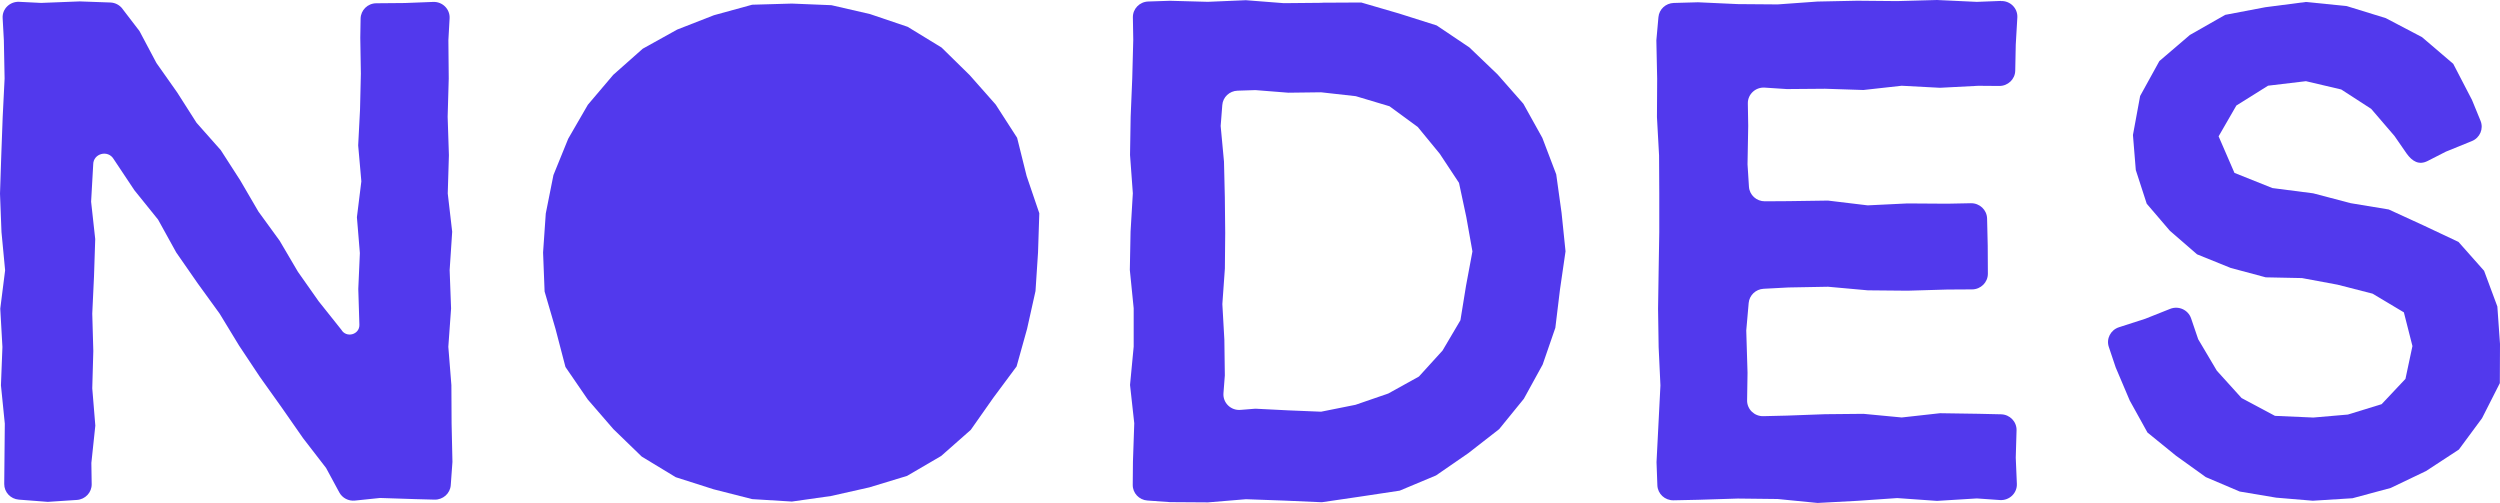
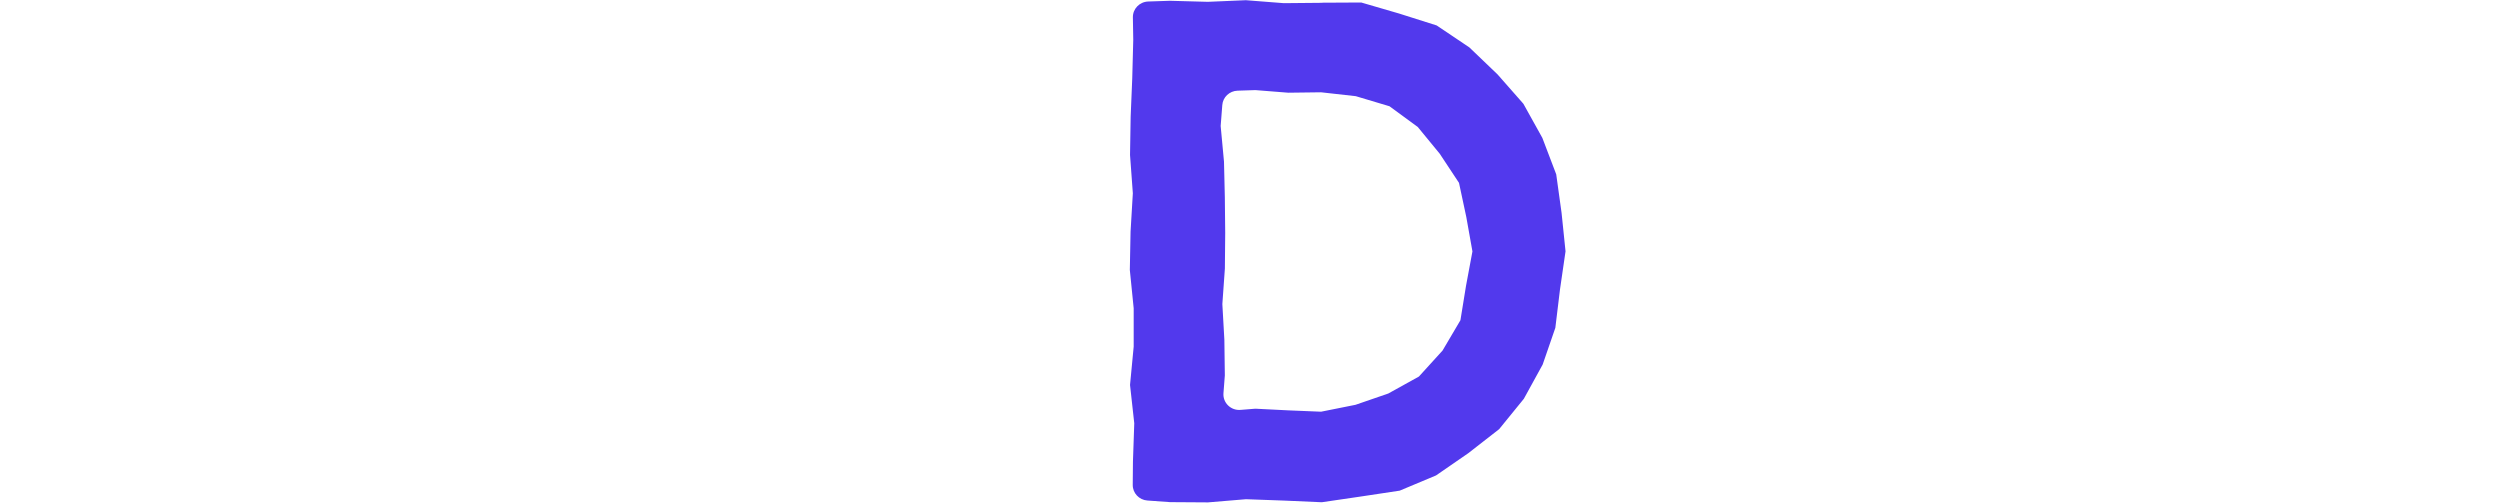
<svg xmlns="http://www.w3.org/2000/svg" width="169" height="34" viewBox="0 0 169 34" fill="none">
-   <path d="M8.272 0.59L9.429 2.1L10.575 4.259L11.978 6.249L13.288 8.303L14.923 10.147L16.241 12.194L17.469 14.3L18.904 16.273L20.139 18.373L21.542 20.367L23.07 22.284C23.406 22.87 24.306 22.628 24.295 21.961L24.22 19.535L24.327 17.109L24.127 14.683L24.427 12.257L24.213 9.831L24.338 7.405L24.395 4.979L24.355 2.549L24.377 1.257C24.388 0.685 24.855 0.225 25.437 0.221L27.365 0.204L29.282 0.13C29.914 0.105 30.428 0.621 30.393 1.239L30.311 2.714L30.335 5.305L30.261 7.896L30.346 10.487L30.268 13.078L30.568 15.669L30.396 18.26L30.493 20.852L30.307 23.443L30.514 26.037L30.528 28.632L30.585 31.226L30.471 32.796C30.432 33.358 29.946 33.789 29.375 33.775L28.058 33.74L25.691 33.663L23.991 33.839C23.556 33.884 23.138 33.663 22.935 33.284L22.042 31.634L20.489 29.622L19.04 27.543L17.569 25.479L16.166 23.369L14.848 21.203L13.36 19.149L11.914 17.067L10.685 14.844L9.086 12.861L7.679 10.747C7.294 10.108 6.305 10.375 6.301 11.116L6.159 13.636L6.437 16.161L6.355 18.682L6.237 21.203L6.308 23.727L6.237 26.248L6.444 28.772L6.176 31.297L6.198 32.729C6.205 33.291 5.766 33.758 5.198 33.796L3.231 33.926L1.275 33.775C0.714 33.733 0.282 33.27 0.286 32.715L0.325 28.639L0.064 26.048L0.164 23.457L0.018 20.866L0.346 18.274L0.1 15.683L0 13.092L0.086 10.501L0.182 7.907L0.311 5.312L0.261 2.717L0.179 1.232C0.136 0.611 0.66 0.095 1.296 0.123L2.778 0.197L5.391 0.095L7.458 0.169C7.779 0.179 8.079 0.334 8.276 0.59H8.272Z" fill="#5239ED" />
-   <path d="M70.257 14.416L70.171 17.07L70 19.675L69.432 22.224L68.722 24.77L67.14 26.901L65.623 29.06L63.624 30.823L61.317 32.171L58.765 32.947L56.18 33.529L53.531 33.905L50.846 33.74L48.243 33.077L45.68 32.259L43.381 30.865L41.464 29.007L39.732 27.006L38.225 24.808L37.554 22.238L36.815 19.707L36.712 17.07L36.894 14.434L37.412 11.835L38.411 9.378L39.739 7.082L41.456 5.059L43.449 3.293L45.78 1.998L48.261 1.029L50.846 0.319L53.531 0.242L56.205 0.351L58.811 0.951L61.356 1.812L63.649 3.213L65.552 5.08L67.311 7.071L68.757 9.315L69.4 11.899L70.257 14.416Z" fill="#5239ED" />
  <path d="M89.357 0.183L92.02 0.169L94.573 0.913L97.119 1.72L99.329 3.205L101.235 5.031L102.981 7.015L104.263 9.322L105.201 11.786L105.562 14.388L105.83 16.989L105.455 19.57L105.141 22.161L104.284 24.643L103.013 26.957L101.342 29.011L99.254 30.637L97.076 32.139L94.62 33.168L91.988 33.565L89.354 33.951L86.79 33.839L84.227 33.747L81.66 33.961L79.093 33.944L77.565 33.835C77.001 33.796 76.565 33.329 76.573 32.775L76.587 31.205L76.676 28.614L76.39 26.023L76.637 23.432V20.841L76.376 18.25L76.426 15.659L76.58 13.068L76.39 10.477L76.433 7.882L76.54 5.287L76.608 2.693L76.583 1.173C76.573 0.597 77.033 0.123 77.618 0.102L79.089 0.053L81.653 0.123L84.22 0.014L86.783 0.214L89.354 0.19L89.357 0.183ZM99.536 16.993L99.121 14.665L98.629 12.362L97.326 10.392L95.841 8.584L93.93 7.183L91.653 6.502L89.304 6.239L87.087 6.267L84.866 6.091L83.659 6.13C83.113 6.148 82.667 6.565 82.627 7.103L82.517 8.518L82.742 10.926L82.799 13.335L82.824 15.743L82.802 18.152L82.631 20.557L82.767 22.965L82.799 25.374L82.706 26.581C82.656 27.227 83.206 27.765 83.863 27.708L84.862 27.628L87.083 27.74L89.304 27.831L91.635 27.364L93.848 26.602L95.919 25.454L97.515 23.699L98.725 21.648L99.104 19.314L99.536 17V16.993Z" fill="#5239ED" />
-   <path d="M135.262 0.07C135.894 0.046 136.408 0.562 136.372 1.183L136.265 3.023L136.23 4.778C136.219 5.354 135.737 5.814 135.151 5.811L133.731 5.8L131.142 5.934L128.554 5.797L125.965 6.084L123.377 6L120.789 6.021L119.296 5.923C118.672 5.881 118.143 6.376 118.154 6.99L118.179 8.507L118.133 11.109L118.229 12.622C118.265 13.18 118.736 13.612 119.307 13.608L120.885 13.598L123.57 13.559L126.255 13.882L128.939 13.752L131.624 13.77L133.234 13.738C133.823 13.728 134.312 14.188 134.327 14.767L134.37 16.6L134.38 18.503C134.38 19.085 133.905 19.559 133.316 19.563L131.631 19.573L128.947 19.651L126.262 19.626L123.577 19.384L120.892 19.433L119.221 19.521C118.689 19.549 118.258 19.96 118.211 20.479L118.047 22.344L118.133 25.202L118.104 27.066C118.097 27.663 118.593 28.147 119.2 28.133L120.792 28.095L123.381 28L125.969 27.975L128.557 28.221L131.146 27.933L133.734 27.972L135.273 28.007C135.865 28.021 136.333 28.505 136.319 29.088L136.265 30.939L136.34 32.708C136.365 33.336 135.833 33.846 135.194 33.803L133.634 33.694L130.942 33.86L128.25 33.67L125.558 33.856L122.867 34L120.171 33.733L117.479 33.702L114.784 33.786L113.131 33.821C112.545 33.831 112.06 33.382 112.038 32.806L111.981 31.237L112.245 26.055L112.124 23.464L112.085 20.873L112.124 18.282L112.167 15.69V13.099L112.153 10.508L112.01 7.914L112.024 5.319L111.97 2.724L112.11 1.162C112.156 0.628 112.602 0.218 113.145 0.2L114.784 0.154L117.476 0.277L120.168 0.298L122.859 0.105L125.551 0.049L128.247 0.074L130.939 0L133.634 0.126L135.269 0.063L135.262 0.07Z" fill="#5239ED" />
-   <path d="M156.351 28.228L158.718 28.024L160.999 27.322L162.609 25.612L163.081 23.393L162.502 21.115L160.385 19.851L158.018 19.244L155.616 18.798L153.163 18.748L150.796 18.113L148.522 17.193L146.683 15.599L145.119 13.773L144.38 11.495L144.187 9.125L144.673 6.488L145.973 4.129L148.036 2.363L150.425 1.004L153.138 0.488L155.876 0.133L158.636 0.411L161.278 1.225L163.727 2.51L165.84 4.315L167.108 6.759L167.686 8.17C167.904 8.707 167.643 9.315 167.101 9.536L165.341 10.252L164.112 10.88C163.516 11.186 163.063 10.898 162.695 10.389L161.867 9.192L160.292 7.359L158.268 6.049L155.883 5.488L153.32 5.793L151.178 7.134L149.978 9.216L151.049 11.688L153.613 12.713L156.369 13.068L158.907 13.735L161.478 14.16L163.834 15.241L166.194 16.354L167.925 18.306L168.821 20.718L169 23.25L168.989 25.9L167.786 28.27L166.219 30.391L164.002 31.841L161.613 32.985L159.029 33.681L156.347 33.849L153.87 33.642L151.406 33.228L149.111 32.252L147.101 30.809L145.169 29.239L143.97 27.076L143.02 24.836L142.556 23.453C142.37 22.902 142.677 22.305 143.241 22.122L145.016 21.55L146.701 20.88C147.272 20.651 147.922 20.946 148.118 21.522L148.597 22.93L149.857 25.058L151.531 26.908L153.788 28.112L156.351 28.224V28.228Z" fill="#5239ED" />
</svg>